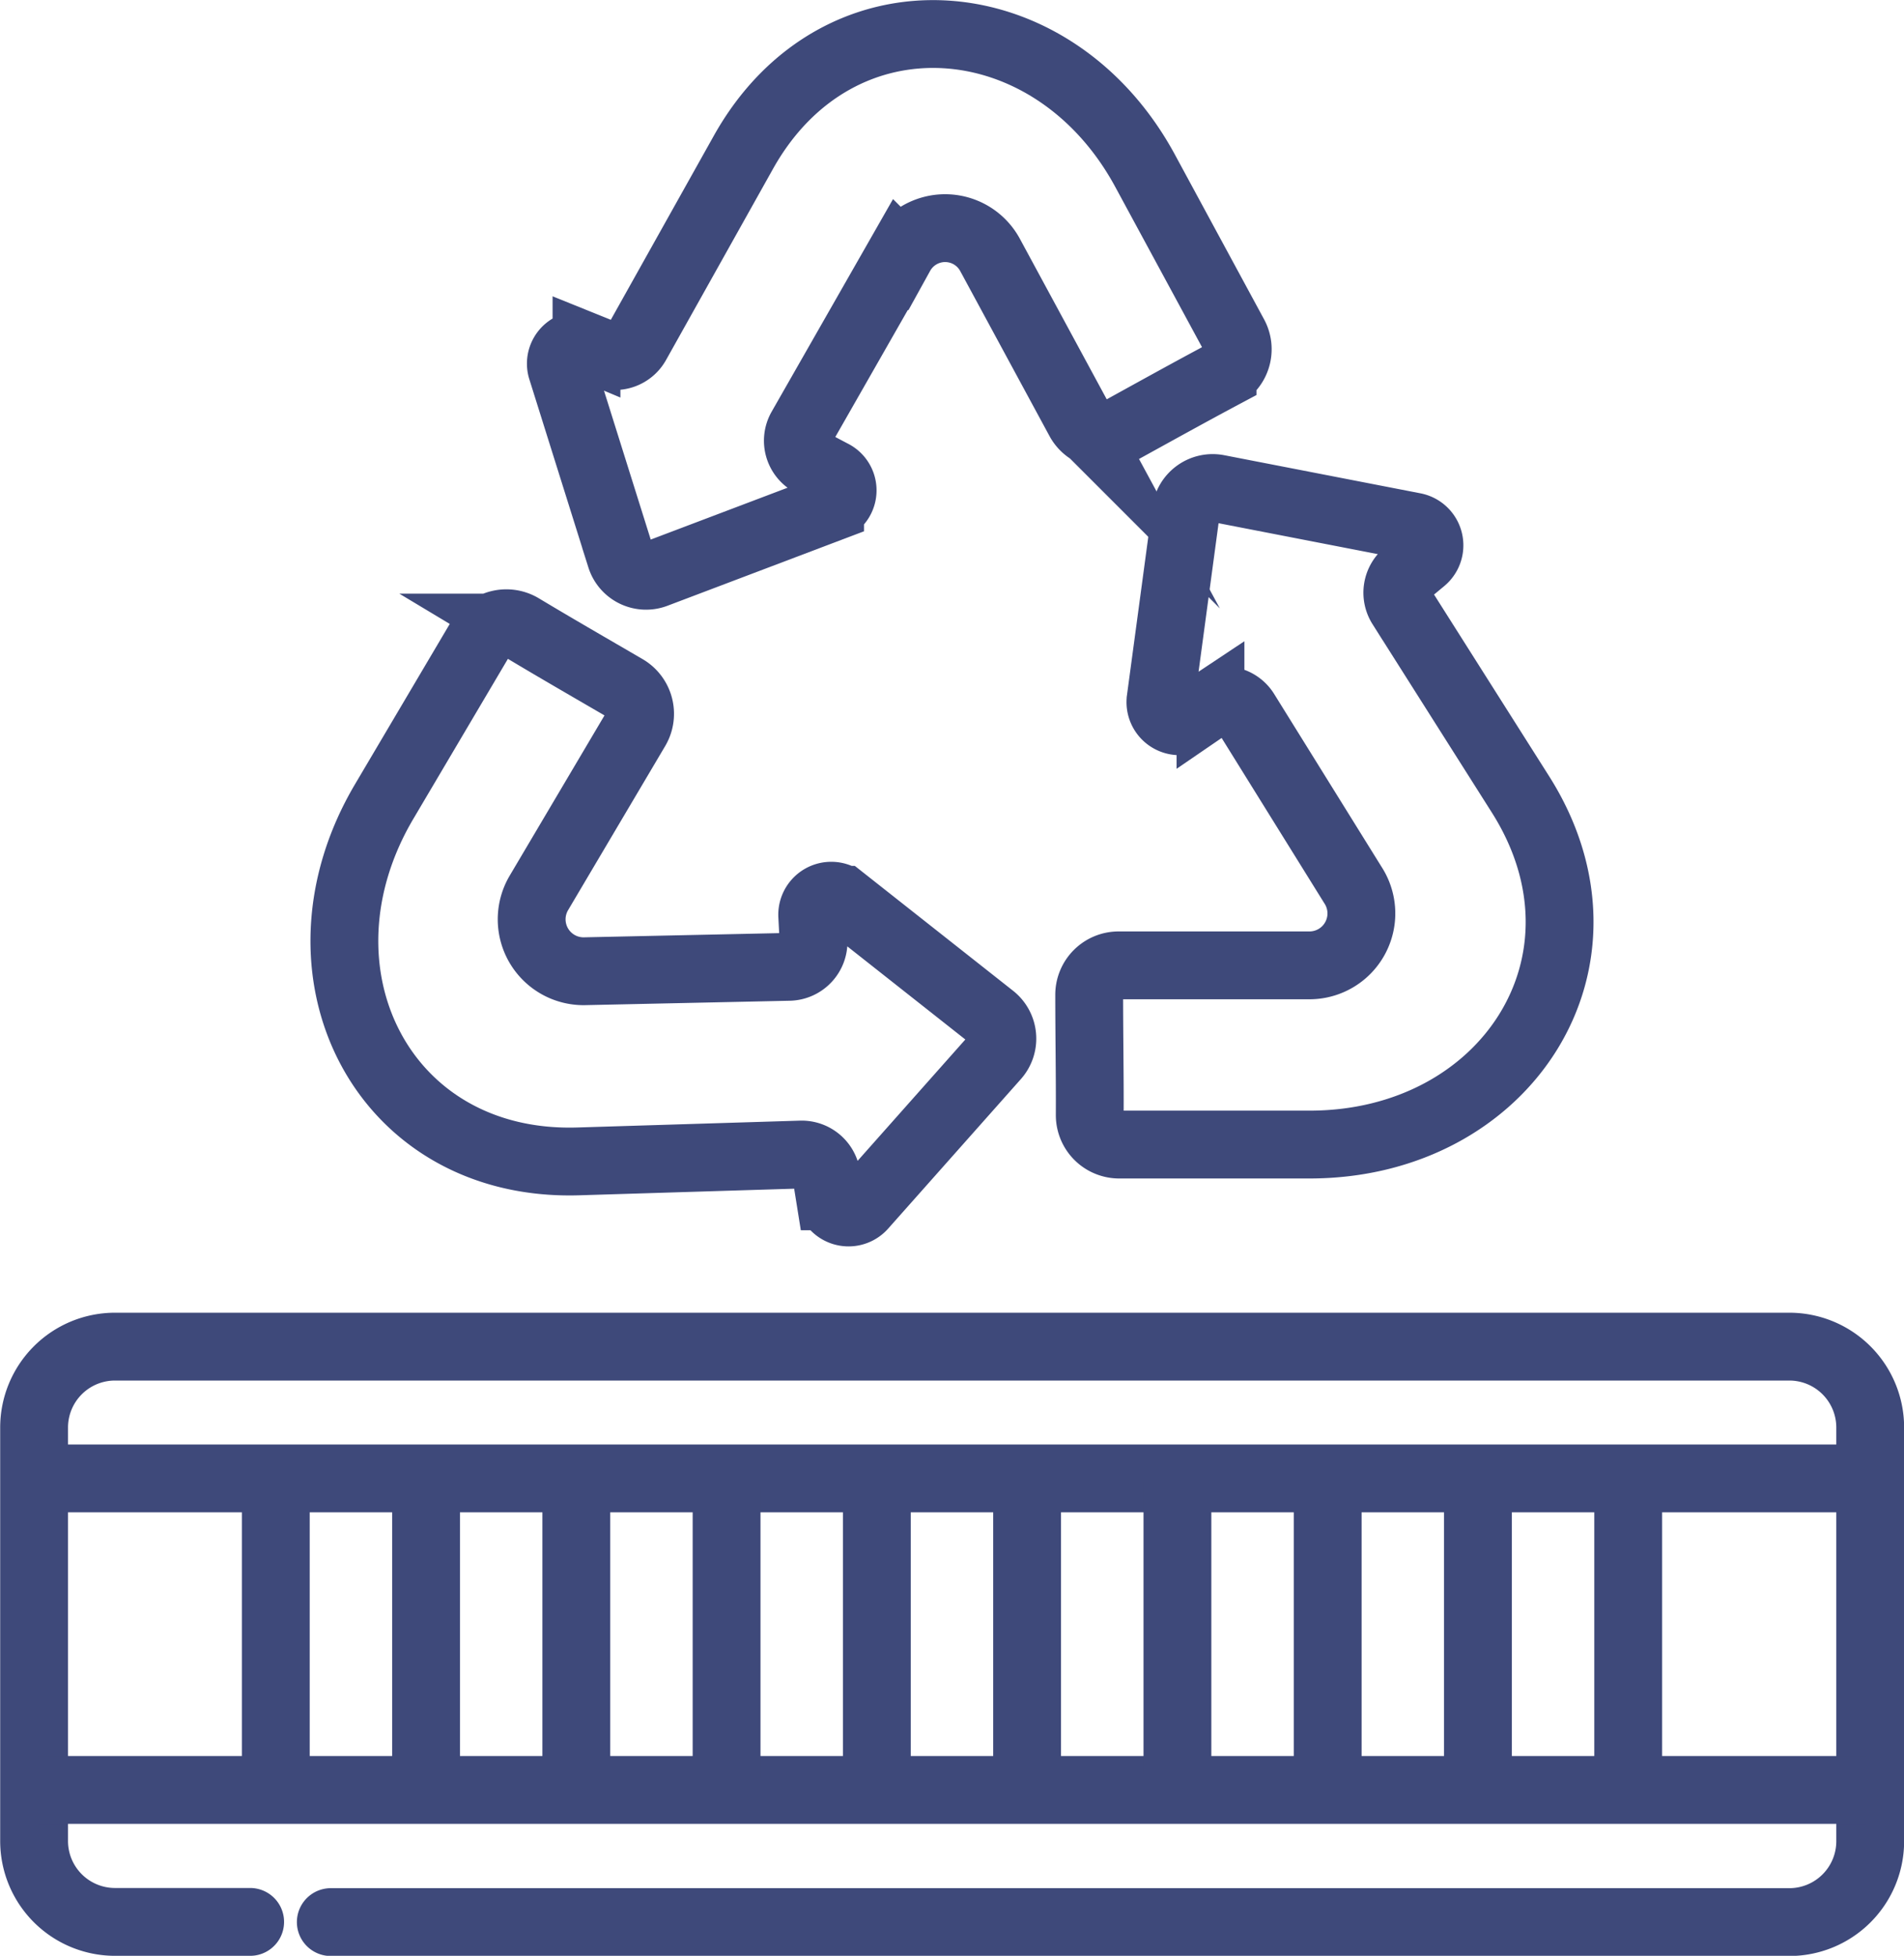
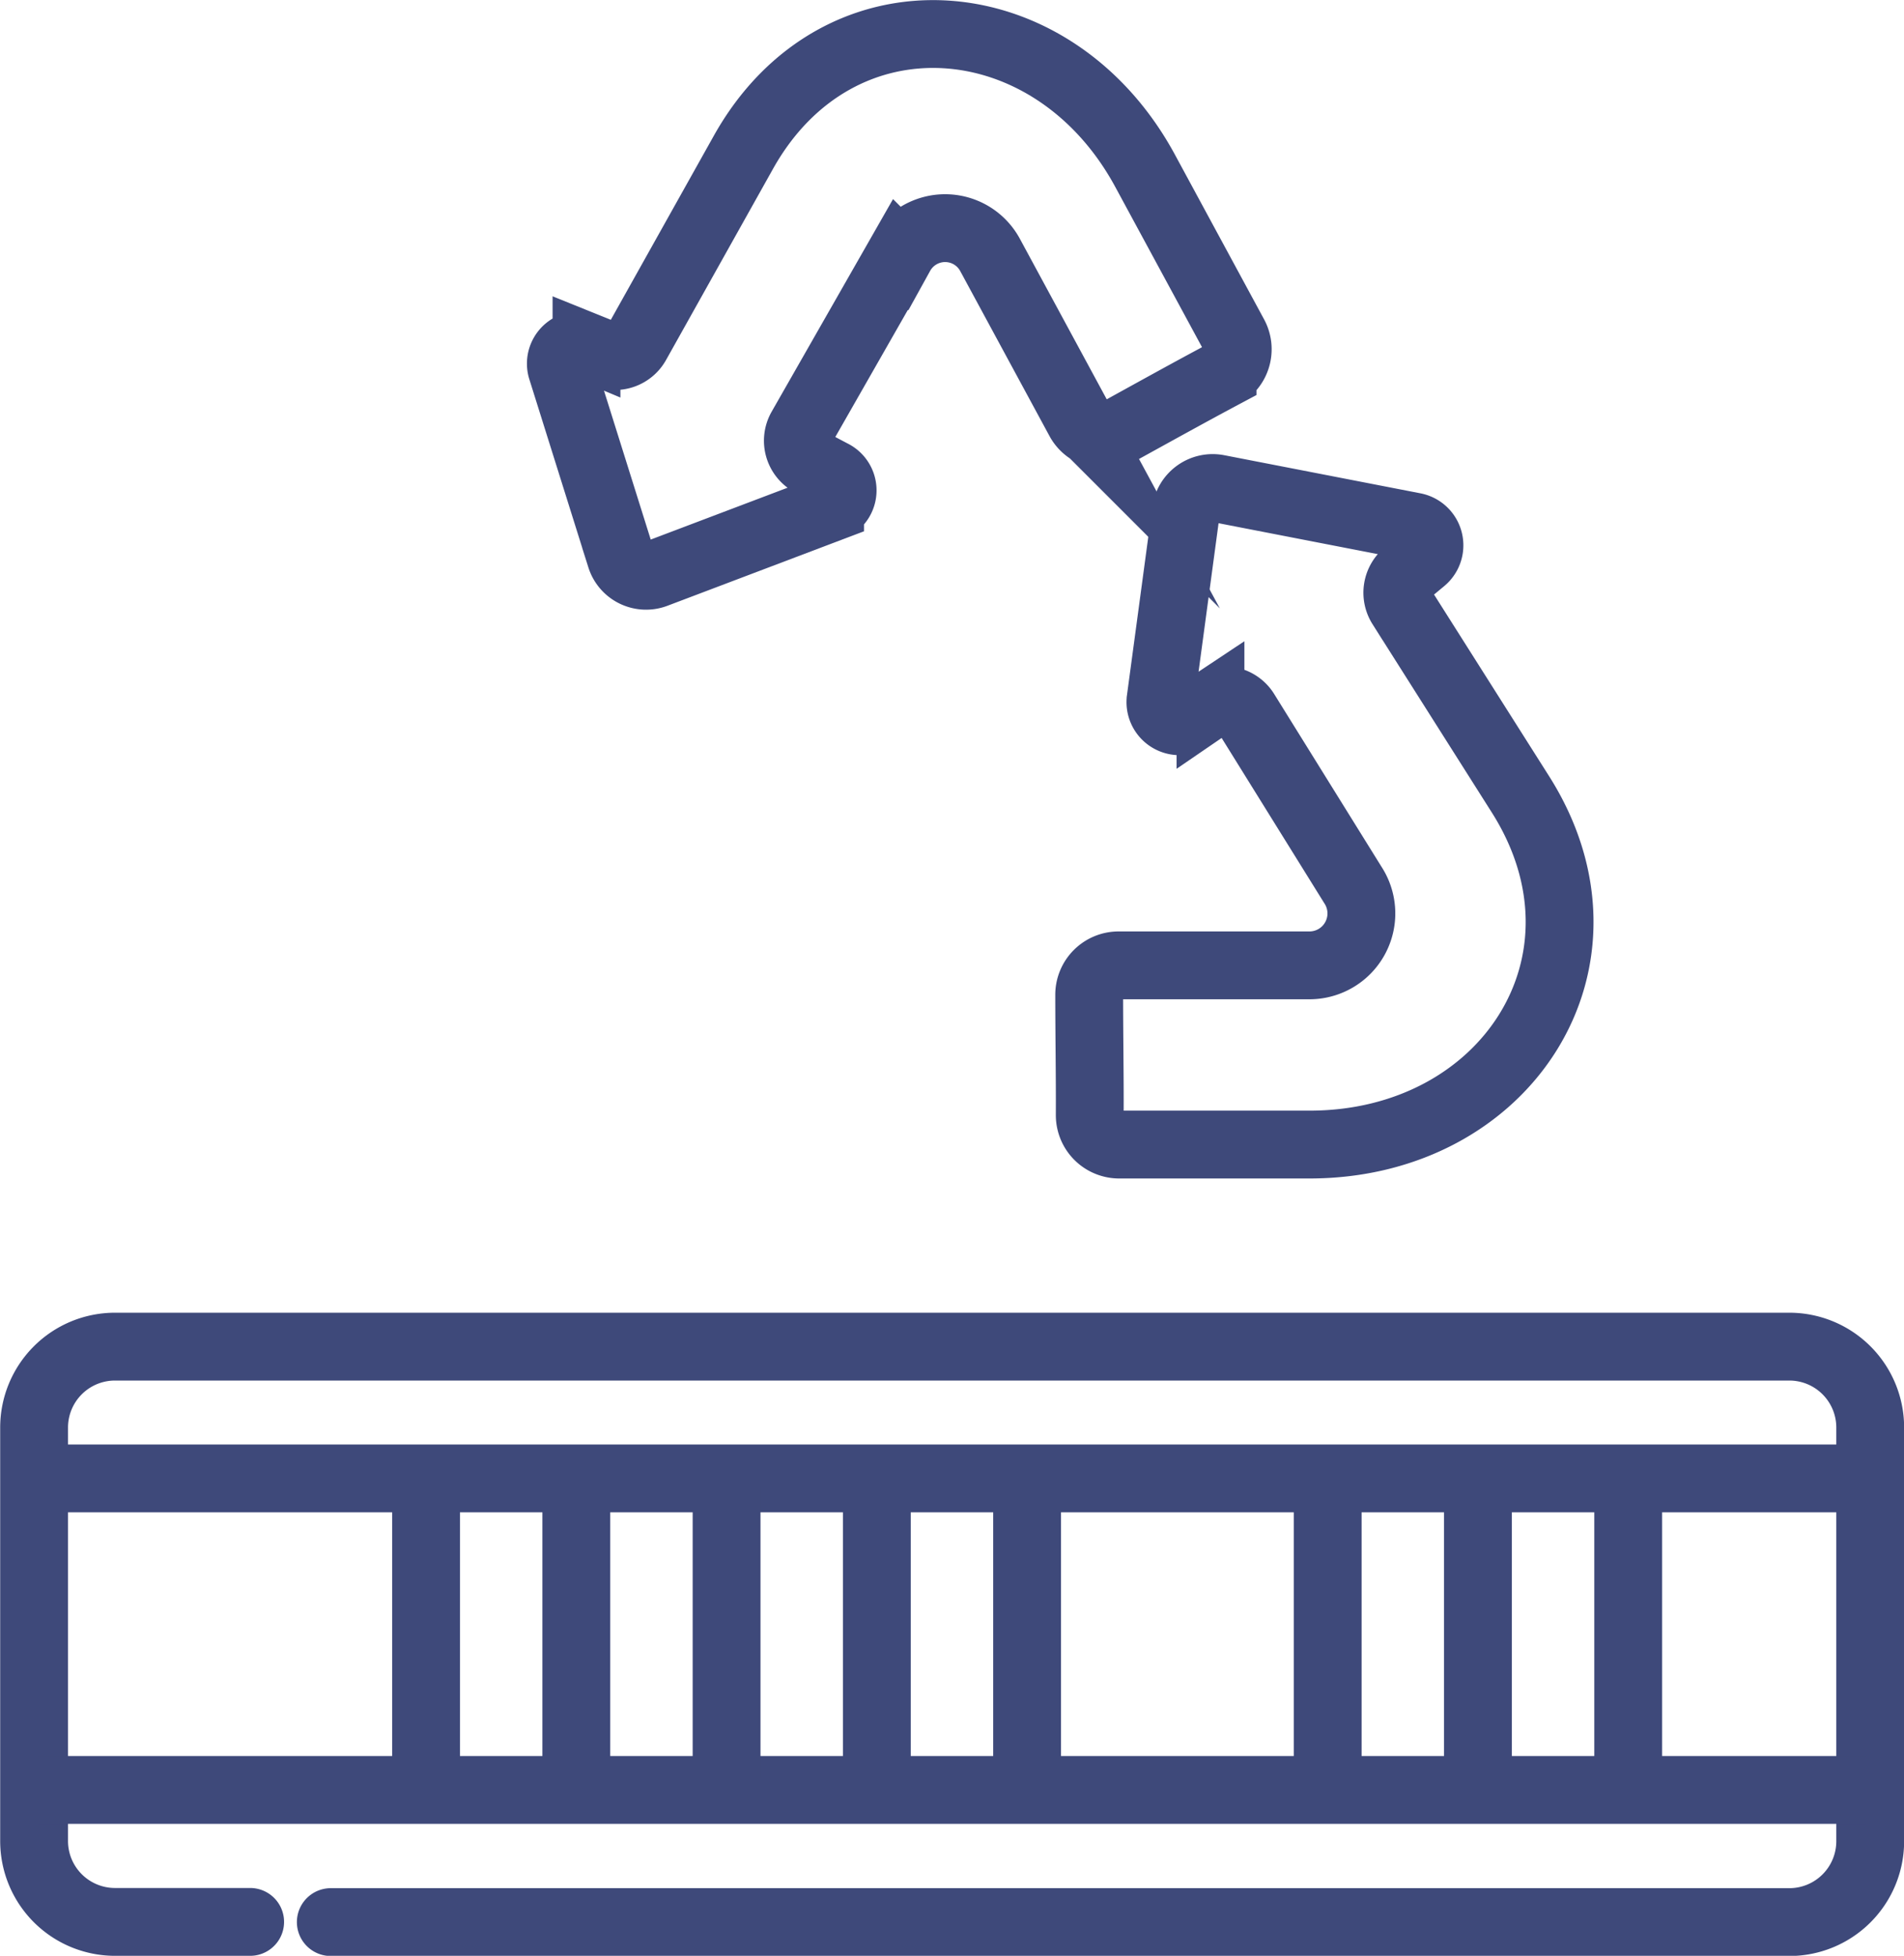
<svg xmlns="http://www.w3.org/2000/svg" width="30.88" height="31.717" viewBox="0 0 30.88 31.717">
  <g id="Group_344" data-name="Group 344" transform="translate(96.065 -334.244)">
    <g id="Group_344-2" data-name="Group 344" transform="translate(-90.48 334.796)">
      <path id="Path_369" data-name="Path 369" d="M-63.113,359.171h3.088c3.191,0,5.128-2.984,3.42-5.68l-1.934-3.053a.405.405,0,0,1,.084-.528l.262-.218a.309.309,0,0,0-.138-.542l-3.182-.618a.438.438,0,0,0-.517.372l-.411,3.051a.31.31,0,0,0,.478.3l.331-.22a.4.4,0,0,1,.568.123l1.744,2.807a.842.842,0,0,1-.709,1.3h-3.091a.477.477,0,0,0-.479.48c0,.657.012,1.294.009,1.952A.477.477,0,0,0-63.113,359.171Z" transform="translate(75.679 -341.162)" fill="none" stroke="#3e497a" stroke-miterlimit="10" stroke-width="1.1" />
-       <path id="Path_370" data-name="Path 370" d="M-83.907,352.839-85.48,355.5c-1.624,2.747-.042,5.934,3.148,5.836l3.612-.111a.405.405,0,0,1,.412.341l.054.337a.309.309,0,0,0,.537.157l2.152-2.424a.438.438,0,0,0-.056-.635l-2.417-1.907a.309.309,0,0,0-.5.26l.021.4a.406.406,0,0,1-.4.427l-3.3.071a.842.842,0,0,1-.754-1.27l1.574-2.66a.477.477,0,0,0-.169-.656c-.568-.331-1.121-.649-1.684-.987A.477.477,0,0,0-83.907,352.839Z" transform="translate(86.126 -343.054)" fill="none" stroke="#3e497a" stroke-miterlimit="10" stroke-width="1.1" />
      <path id="Path_371" data-name="Path 371" d="M-68.656,339.685l-1.446-2.671c-1.494-2.761-4.982-3.039-6.515-.3l-1.735,3.1a.4.4,0,0,1-.5.175l-.31-.125a.3.3,0,0,0-.4.373l.955,3.043a.431.431,0,0,0,.564.273l2.832-1.073a.3.3,0,0,0,.034-.554l-.345-.182a.4.4,0,0,1-.16-.55l1.612-2.823a.828.828,0,0,1,1.453.007l1.447,2.674a.469.469,0,0,0,.639.189c.567-.312,1.115-.617,1.685-.921A.469.469,0,0,0-68.656,339.685Z" transform="translate(83.089 -334.796)" fill="none" stroke="#3e497a" stroke-miterlimit="10" stroke-width="1.1" />
    </g>
    <path id="Path_372" data-name="Path 372" d="M-92.008,383.817H-94.2a1.312,1.312,0,0,1-1.312-1.312V375.8a1.312,1.312,0,0,1,1.312-1.312h27.155a1.312,1.312,0,0,1,1.312,1.312v6.708a1.312,1.312,0,0,1-1.312,1.312H-90.7" transform="translate(0 -18.406)" fill="none" stroke="#3e497a" stroke-linecap="round" stroke-miterlimit="10" stroke-width="1.1" />
    <line id="Line_14" data-name="Line 14" x2="29.661" transform="translate(-95.456 358.219)" fill="none" stroke="#3e497a" stroke-miterlimit="10" stroke-width="1.1" />
    <line id="Line_15" data-name="Line 15" x2="29.661" transform="translate(-95.456 363.271)" fill="none" stroke="#3e497a" stroke-miterlimit="10" stroke-width="1.1" />
    <g id="Group_345" data-name="Group 345" transform="translate(-91.592 358.219)">
-       <line id="Line_16" data-name="Line 16" y2="4.752" transform="translate(0 0.059)" fill="none" stroke="#3e497a" stroke-miterlimit="10" stroke-width="1.1" />
      <line id="Line_17" data-name="Line 17" y2="4.752" transform="translate(2.437 0.181)" fill="none" stroke="#3e497a" stroke-miterlimit="10" stroke-width="1.1" />
      <line id="Line_18" data-name="Line 18" y2="4.752" transform="translate(4.874)" fill="none" stroke="#3e497a" stroke-miterlimit="10" stroke-width="1.1" />
      <line id="Line_19" data-name="Line 19" y2="4.752" transform="translate(7.311 0.122)" fill="none" stroke="#3e497a" stroke-miterlimit="10" stroke-width="1.1" />
      <line id="Line_20" data-name="Line 20" y2="4.752" transform="translate(9.748 0.059)" fill="none" stroke="#3e497a" stroke-miterlimit="10" stroke-width="1.1" />
      <line id="Line_21" data-name="Line 21" y2="4.752" transform="translate(12.185 0.181)" fill="none" stroke="#3e497a" stroke-miterlimit="10" stroke-width="1.1" />
-       <line id="Line_22" data-name="Line 22" y2="4.752" transform="translate(14.623 0.059)" fill="none" stroke="#3e497a" stroke-miterlimit="10" stroke-width="1.1" />
      <line id="Line_23" data-name="Line 23" y2="4.752" transform="translate(17.06 0.181)" fill="none" stroke="#3e497a" stroke-miterlimit="10" stroke-width="1.1" />
      <line id="Line_24" data-name="Line 24" y2="4.752" transform="translate(19.497 0.059)" fill="none" stroke="#3e497a" stroke-miterlimit="10" stroke-width="1.1" />
      <line id="Line_25" data-name="Line 25" y2="4.752" transform="translate(21.934 0.181)" fill="none" stroke="#3e497a" stroke-miterlimit="10" stroke-width="1.1" />
    </g>
  </g>
</svg>